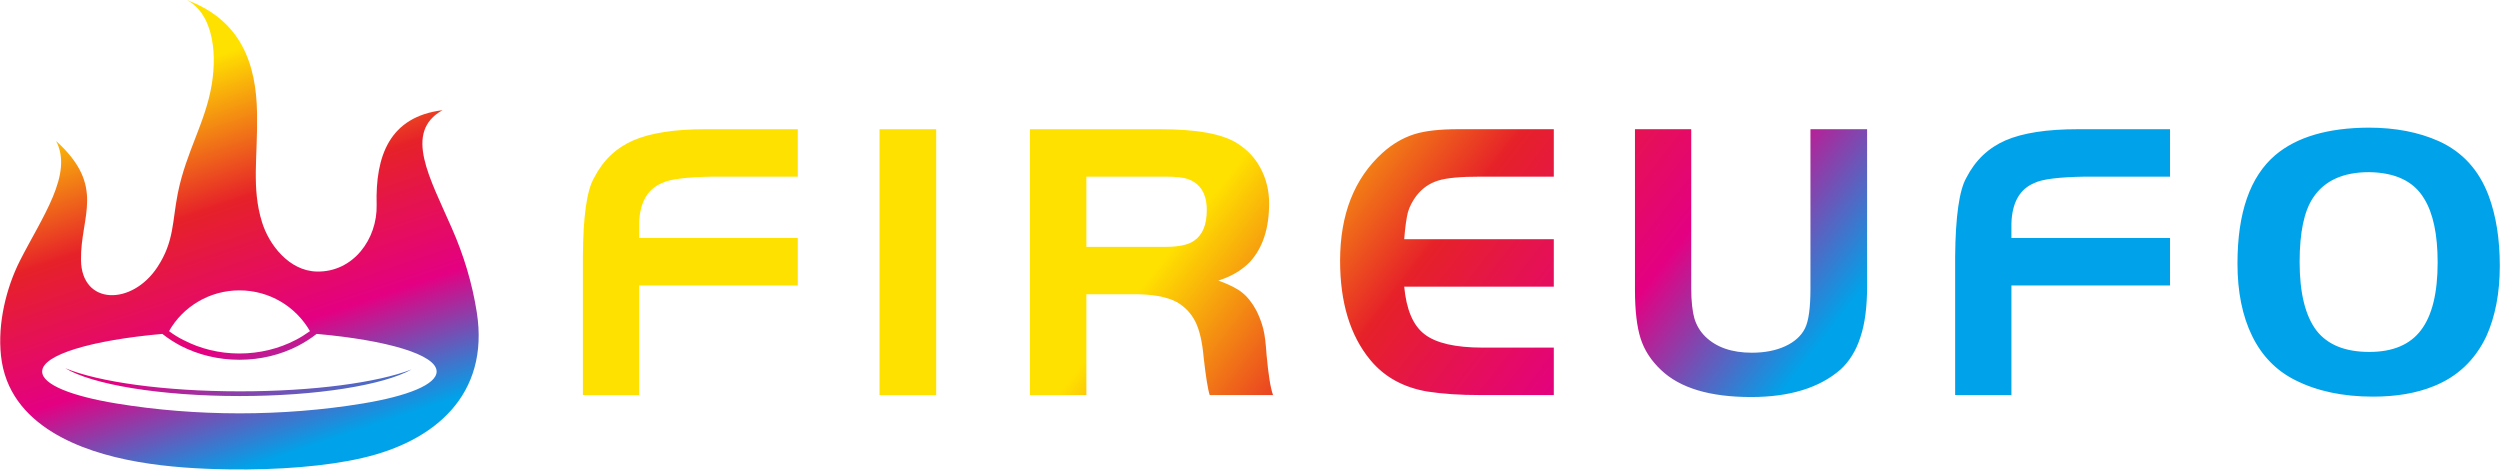
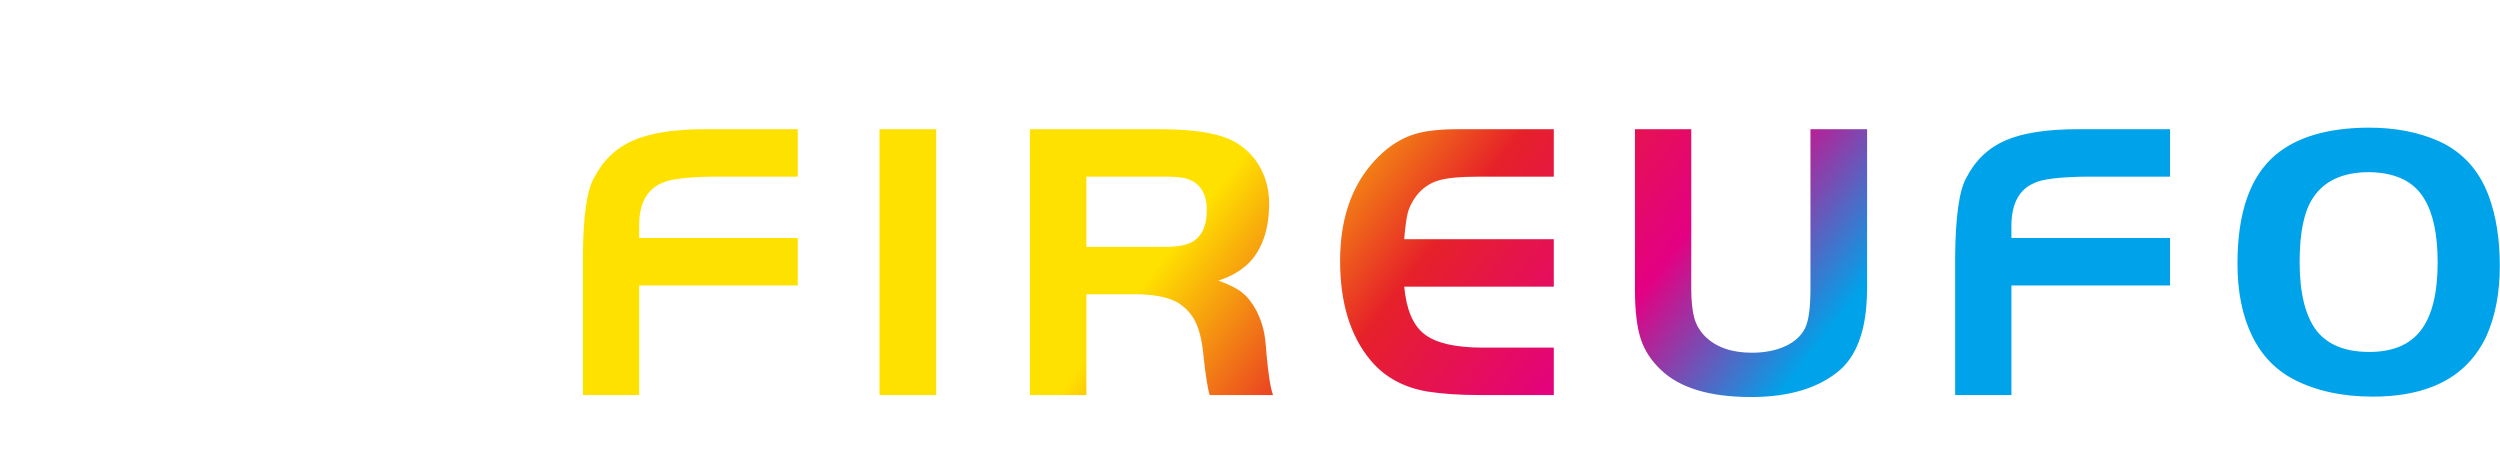
<svg xmlns="http://www.w3.org/2000/svg" xmlns:xlink="http://www.w3.org/1999/xlink" xml:space="preserve" width="116.857mm" height="21.949mm" version="1.1" style="shape-rendering:geometricPrecision; text-rendering:geometricPrecision; image-rendering:optimizeQuality; fill-rule:evenodd; clip-rule:evenodd" viewBox="0 0 12749 2395">
  <defs>
    <style type="text/css">
   
    .fil0 {fill:url(#id0)}
    .fil1 {fill:url(#id1)}
   
  </style>
    <linearGradient id="id0" gradientUnits="userSpaceOnUse" x1="9111.9" y1="1966.53" x2="6812.96" y2="180.68">
      <stop offset="0" style="stop-opacity:1; stop-color:#00A2E9" />
      <stop offset="0.302" style="stop-opacity:1; stop-color:#E40082" />
      <stop offset="0.639" style="stop-opacity:1; stop-color:#E62129" />
      <stop offset="1" style="stop-opacity:1; stop-color:#FFE100" />
    </linearGradient>
    <linearGradient id="id1" gradientUnits="userSpaceOnUse" xlink:href="#id0" x1="1532.63" y1="2292.4" x2="885.353" y2="353.788">
  </linearGradient>
  </defs>
  <g id="图层_x0020_1">
    <g id="_1552699668672">
      <path class="fil0" d="M4068 1214l0 242 -809 0 0 559 -287 0 0 -708c1,-203 20,-337 57,-400 46,-90 113,-153 200,-191 88,-38 211,-57 369,-57l470 0 0 242 -433 0c-134,2 -220,13 -258,32 -76,31 -116,101 -118,208l0 73 809 0zm417 801l0 -1356 289 0 0 1356 -289 0zm1055 -514l0 514 -288 0 0 -1356 662 0c190,0 322,24 397,73 51,32 91,75 119,129 28,54 42,112 42,176 0,129 -33,228 -98,299 -41,42 -94,74 -161,95 53,19 93,39 120,60 27,21 52,52 74,93 16,32 28,64 35,93 8,30 13,74 17,133 9,97 19,166 33,205l-323 0c-10,-31 -20,-96 -31,-193 -7,-79 -21,-139 -42,-181 -21,-42 -52,-75 -94,-100 -53,-28 -130,-42 -230,-40l-232 0zm0 -242l405 0c68,0 116,-11 144,-31 44,-30 65,-82 65,-157 0,-82 -32,-135 -97,-158 -23,-8 -61,-12 -112,-12l-405 0 0 358zm2384 -600l0 242 -377 0c-97,0 -168,6 -213,20 -45,14 -82,40 -112,79 -20,27 -34,55 -42,82 -7,27 -14,73 -19,138l763 0 0 242 -763 0c11,117 45,198 104,243 58,45 157,68 297,68l362 0 0 242 -377 0c-101,0 -191,-6 -268,-18 -122,-21 -219,-74 -291,-161 -103,-125 -154,-293 -154,-506 0,-236 72,-420 217,-551 50,-45 104,-76 160,-94 56,-18 132,-26 227,-26l486 0zm701 0l0 813c0,65 6,116 16,152 11,36 29,66 55,92 57,56 137,83 238,83 65,0 122,-11 170,-33 48,-22 82,-53 101,-91 19,-38 28,-105 28,-203l0 -813 289 0 0 799c0,106 -11,193 -34,261 -22,69 -56,124 -102,166 -107,93 -259,140 -456,140 -210,0 -363,-46 -459,-138 -51,-48 -85,-101 -104,-160 -19,-59 -29,-142 -29,-249l0 -819 287 0zm2442 555l0 242 -809 0 0 559 -287 0 0 -708c2,-203 21,-337 57,-400 46,-90 113,-153 200,-191 88,-38 211,-57 370,-57l469 0 0 242 -433 0c-134,2 -220,13 -258,32 -76,31 -115,101 -118,208l0 73 809 0zm1013 -563c136,0 255,23 358,69 121,55 205,148 254,278 38,102 57,221 57,358 0,138 -23,258 -69,360 -58,121 -148,206 -269,254 -89,36 -192,53 -309,53 -153,0 -286,-28 -398,-85 -95,-48 -168,-122 -218,-224 -50,-102 -75,-225 -75,-370 0,-259 64,-443 193,-553 109,-92 267,-139 476,-140zm2 227c-133,0 -228,44 -285,130 -46,68 -69,177 -69,328 0,158 29,275 86,350 57,73 147,109 270,109 119,0 207,-37 263,-111 57,-75 85,-190 85,-346 0,-142 -23,-251 -69,-325 -53,-89 -147,-133 -281,-135z" />
-       <path class="fil1" d="M266 2204c-139,-86 -243,-210 -262,-390 -18,-166 28,-348 96,-483 113,-223 274,-443 185,-612 256,232 124,382 127,607 3,232 260,234 390,36 86,-131 75,-231 104,-377 43,-213 141,-360 173,-554 30,-183 -3,-368 -128,-431 280,103 355,329 359,576 4,225 -29,381 25,556 35,115 138,250 280,253 185,4 309,-165 305,-340 -7,-250 66,-450 336,-483 -201,112 -64,346 48,603 60,136 104,281 127,429 65,418 -213,657 -585,742 -180,42 -431,62 -680,58 -288,-4 -648,-35 -900,-190zm954 -723c154,0 288,83 360,208 -24,17 -49,33 -75,46 -83,43 -181,68 -285,68 -104,0 -201,-25 -284,-68 -27,-13 -52,-29 -75,-46 71,-125 206,-208 359,-208zm-627 577c-231,-38 -379,-97 -379,-163 0,-86 253,-160 613,-192 29,23 60,43 94,61 88,45 190,71 299,71 109,0 212,-26 299,-71 34,-18 66,-38 95,-61 360,32 612,106 612,192 0,66 -147,125 -377,163 -407,67 -849,67 -1256,0zm1506 -174c-143,80 -482,136 -878,136 -406,0 -753,-59 -889,-142 168,70 504,118 891,118 376,0 703,-45 876,-112z" />
    </g>
  </g>
</svg>